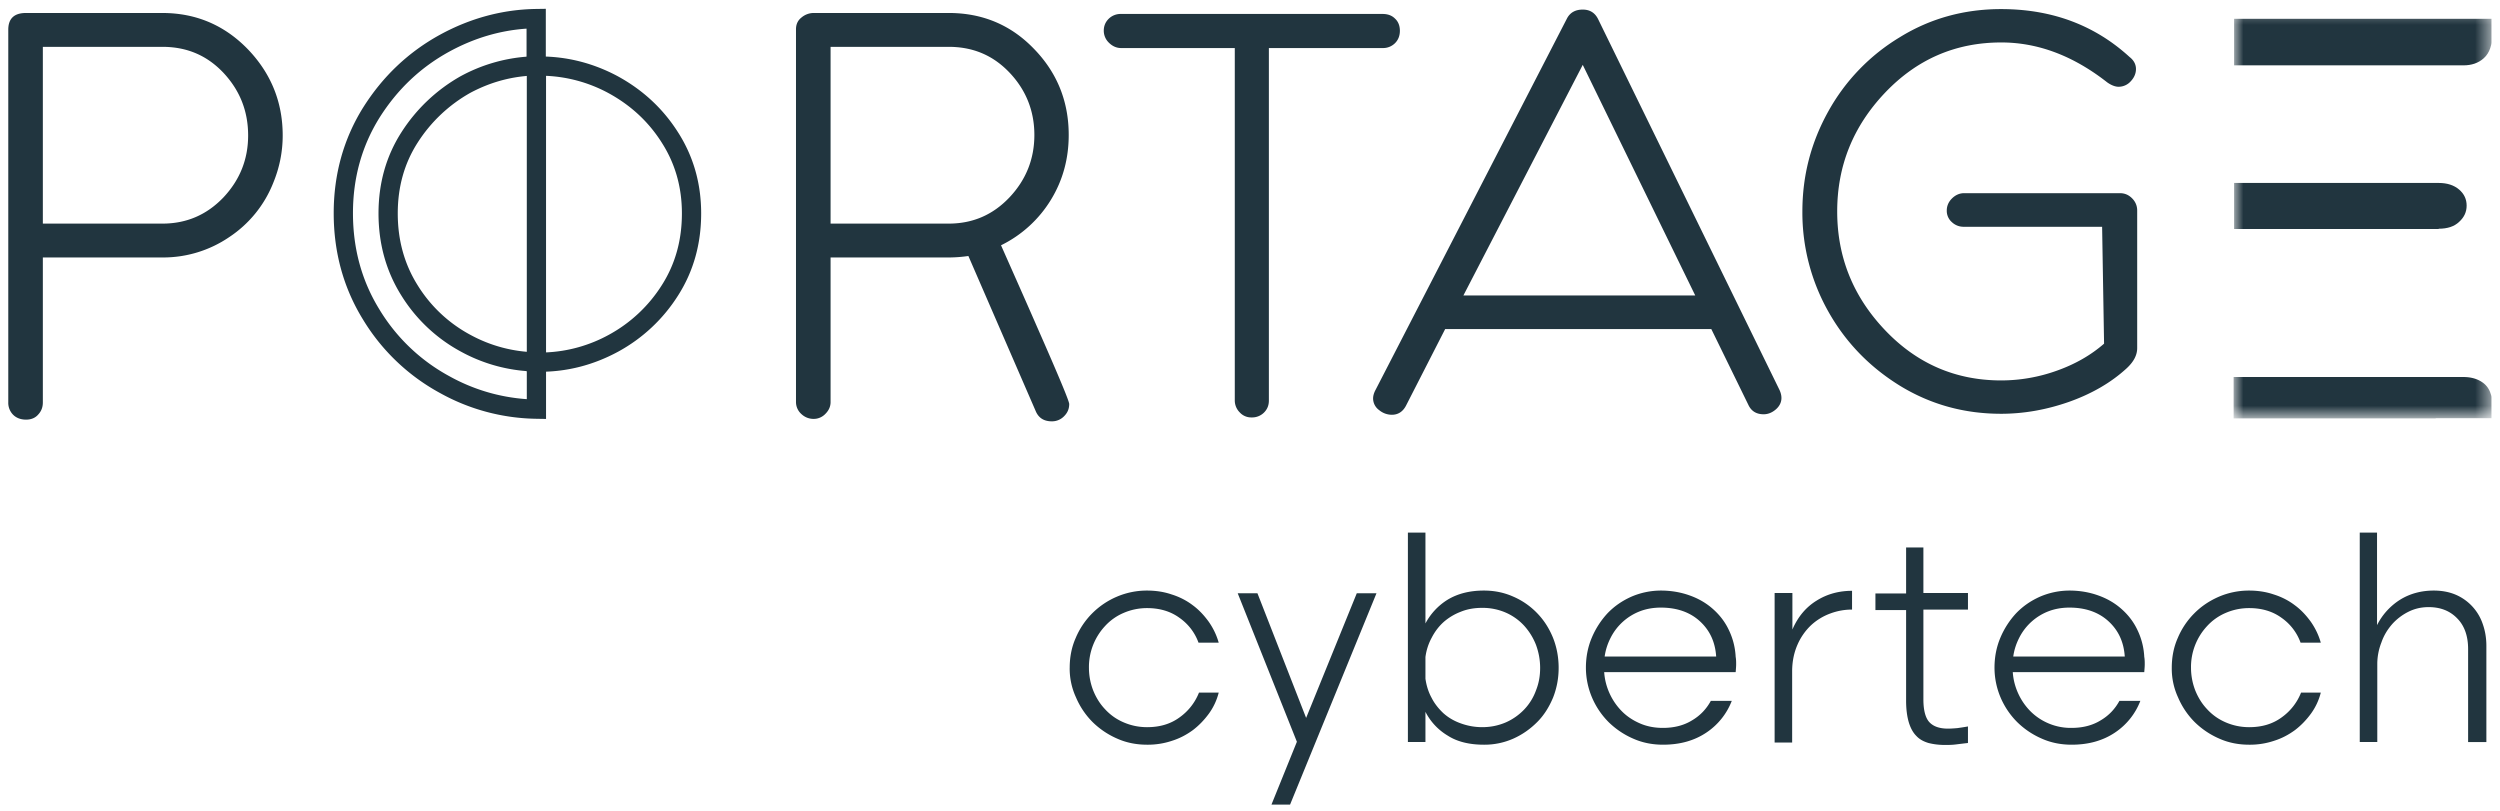
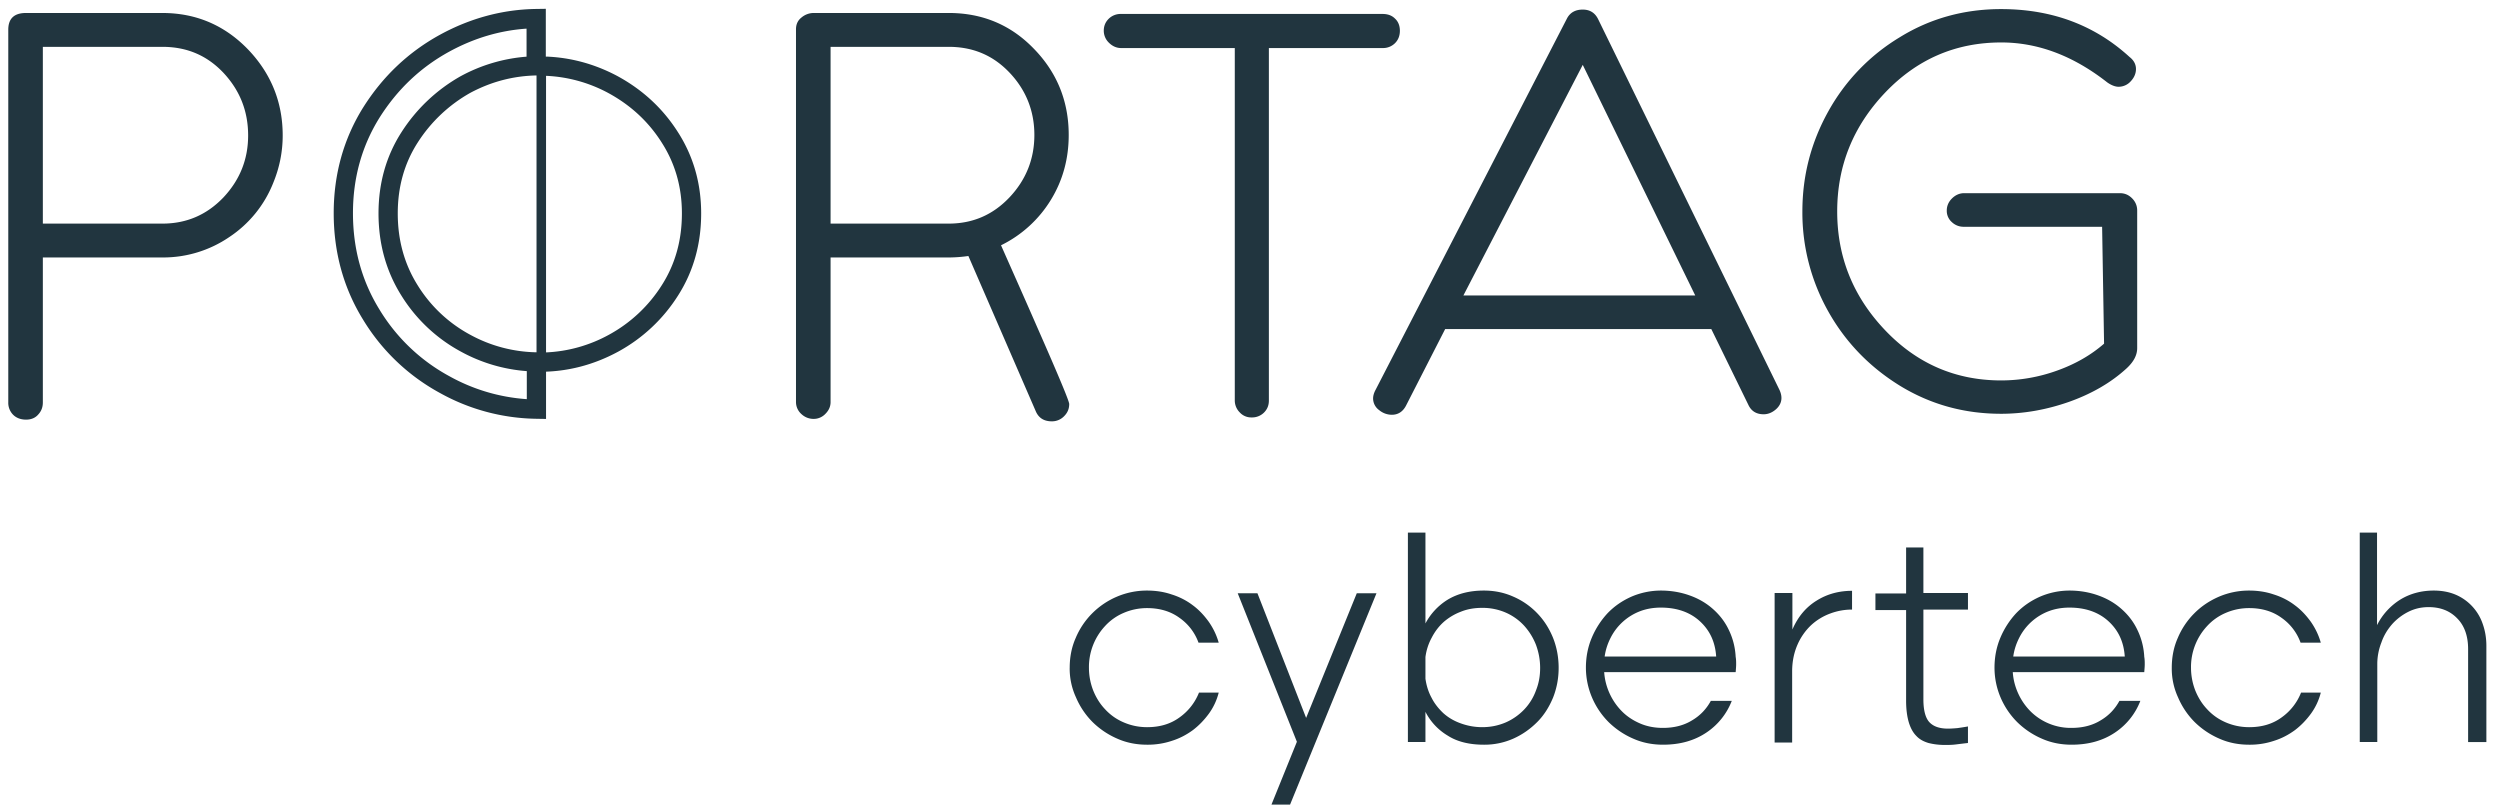
<svg xmlns="http://www.w3.org/2000/svg" width="151" height="49" viewBox="0 0 151 49" fill="none">
  <mask id="a" style="mask-type:luminance" maskUnits="userSpaceOnUse" x="134" y="0" width="17" height="26">
-     <path d="M150.485.402H134.94v24.855h15.545V.402Z" fill="#fff" />
-   </mask>
+     </mask>
  <g mask="url(#a)">
    <path d="M147.294 13.815c.529 0 .941-.132 1.235-.412.309-.279.456-.603.456-.985s-.147-.706-.456-.97c-.309-.265-.721-.398-1.235-.398h-12.355v2.78h12.355v-.015Z" fill="#21353F" />
  </g>
  <mask id="b" style="mask-type:luminance" maskUnits="userSpaceOnUse" x="134" y="0" width="17" height="26">
    <path d="M150.485.402H134.94v24.855h15.545V.402Z" fill="#fff" />
  </mask>
  <g mask="url(#b)">
-     <path d="M150.5 1.137h-15.561v2.81h13.855c.485 0 .882-.133 1.206-.412.22-.191.338-.412.412-.633.029-.103.073-.22.073-.338V1.137h.015Z" fill="#21353F" />
-   </g>
+     </g>
  <mask id="c" style="mask-type:luminance" maskUnits="userSpaceOnUse" x="134" y="3" width="17" height="23">
-     <path d="M150.5 3.197h-15.59v22.06h15.59V3.198Z" fill="#fff" />
-   </mask>
+     </mask>
  <g mask="url(#c)">
    <path d="M147.117 25.258h3.368v-1.25c0-.104-.044-.206-.073-.295a1.245 1.245 0 0 0-.412-.573c-.324-.25-.736-.368-1.206-.368H134.91v2.5h12.207v-.014Z" fill="#21353F" />
  </g>
  <path fill-rule="evenodd" clip-rule="evenodd" d="M32.967.532v4.014l-.57.011c-1.39.028-2.71.37-3.982 1.046a9.01 9.01 0 0 0-3.188 3.01c-.803 1.253-1.202 2.672-1.202 4.276 0 1.62.4 3.056 1.191 4.325a8.42 8.42 0 0 0 3.181 3.003 8.627 8.627 0 0 0 4.014 1.062l.57.011v4.014l-.59-.01a12.306 12.306 0 0 1-5.815-1.556 12.296 12.296 0 0 1-4.643-4.426c-1.177-1.905-1.777-4.056-1.777-6.438 0-2.354.601-4.491 1.779-6.382l.002-.002c1.183-1.876 2.726-3.343 4.639-4.392 1.83-1 3.775-1.526 5.8-1.557l.59-.009ZM31.804 1.73c-1.617.11-3.18.575-4.67 1.39-1.733.95-3.132 2.277-4.213 3.99-1.057 1.697-1.602 3.62-1.602 5.765 0 2.177.546 4.115 1.604 5.827l.001.002a11.133 11.133 0 0 0 4.211 4.015 11.163 11.163 0 0 0 4.684 1.39v-1.693a9.767 9.767 0 0 1-3.976-1.176 9.583 9.583 0 0 1-3.613-3.41c-.915-1.466-1.368-3.119-1.368-4.94 0-1.809.454-3.449 1.386-4.903a10.175 10.175 0 0 1 3.6-3.398l.007-.004.007-.003a9.898 9.898 0 0 1 3.942-1.159V1.729Z" fill="#21353F" />
-   <path fill-rule="evenodd" clip-rule="evenodd" d="M32.981 4.58a8.713 8.713 0 0 1 3.79 1.054c1.314.72 2.386 1.697 3.198 2.977l.001.003c.805 1.255 1.217 2.674 1.217 4.274 0 1.62-.4 3.055-1.204 4.322a8.689 8.689 0 0 1-3.2 3.007 8.662 8.662 0 0 1-3.802 1.068V4.58Zm-.537-1.16c.031-.004.092-.01.162-.01 1.658 0 3.237.407 4.716 1.2l.005.003c1.478.81 2.7 1.92 3.623 3.374.93 1.451 1.4 3.09 1.4 4.902 0 1.822-.453 3.476-1.385 4.944a9.851 9.851 0 0 1-3.622 3.404l-.004.002c-1.494.81-3.074 1.217-4.733 1.217-.07 0-.13-.007-.162-.01h-.005l-.033-.004h-.587V3.423h.587a1.213 1.213 0 0 0 .038-.004Z" fill="#21353F" />
+   <path fill-rule="evenodd" clip-rule="evenodd" d="M32.981 4.58a8.713 8.713 0 0 1 3.79 1.054c1.314.72 2.386 1.697 3.198 2.977l.001.003c.805 1.255 1.217 2.674 1.217 4.274 0 1.62-.4 3.055-1.204 4.322a8.689 8.689 0 0 1-3.2 3.007 8.662 8.662 0 0 1-3.802 1.068V4.58Zm-.537-1.16c.031-.004.092-.01.162-.01 1.658 0 3.237.407 4.716 1.2l.005.003c1.478.81 2.7 1.92 3.623 3.374.93 1.451 1.4 3.09 1.4 4.902 0 1.822-.453 3.476-1.385 4.944a9.851 9.851 0 0 1-3.622 3.404l-.004.002c-1.494.81-3.074 1.217-4.733 1.217-.07 0-.13-.007-.162-.01h-.005l-.033-.004V3.423h.587a1.213 1.213 0 0 0 .038-.004Z" fill="#21353F" />
  <path d="M1.574.784h8.221c2.044 0 3.765.736 5.177 2.192 1.397 1.456 2.103 3.191 2.103 5.206 0 .986-.191 1.942-.573 2.868a7.017 7.017 0 0 1-2.648 3.265 7.087 7.087 0 0 1-4.044 1.236H2.588v8.75c0 .295-.088.53-.279.736-.176.206-.427.309-.735.309-.324 0-.589-.103-.78-.294a1.02 1.02 0 0 1-.294-.75V1.798C.5 1.123.853.784 1.574.784Zm1.014 12.722H9.81c1.456 0 2.676-.53 3.677-1.573 1-1.06 1.5-2.31 1.5-3.75 0-1.472-.5-2.722-1.486-3.78-1-1.06-2.22-1.574-3.691-1.574H2.588v10.677ZM50.167 15.536v8.75c0 .265-.103.5-.31.707a.972.972 0 0 1-.705.309c-.294 0-.544-.103-.75-.295a.97.97 0 0 1-.324-.72V1.77c0-.294.103-.53.324-.706.206-.177.47-.28.75-.28H57.3c2.044 0 3.765.721 5.162 2.177 1.397 1.441 2.088 3.177 2.088 5.192 0 1.426-.353 2.735-1.073 3.912a7.283 7.283 0 0 1-3.015 2.75c.69 1.56 1.426 3.206 2.176 4.927 1.295 2.942 1.942 4.486 1.942 4.662 0 .294-.103.53-.31.736a1.012 1.012 0 0 1-.734.309c-.486 0-.81-.206-.986-.633l-4.06-9.354a8.416 8.416 0 0 1-1.19.089h-7.133v-.015Zm0-2.03H57.3c1.456 0 2.676-.53 3.676-1.588 1-1.06 1.5-2.324 1.5-3.765 0-1.442-.5-2.706-1.485-3.75-1-1.06-2.22-1.574-3.691-1.574h-7.133v10.677ZM66.977 2.579a1.004 1.004 0 0 1-.309-.72c0-.295.103-.53.295-.722a1.02 1.02 0 0 1 .75-.294h15.795c.31 0 .56.089.75.28.192.176.295.426.295.735s-.103.559-.295.75a1.02 1.02 0 0 1-.75.294H76.64v21.296c0 .295-.103.53-.294.721a1.02 1.02 0 0 1-.75.294.935.935 0 0 1-.72-.309 1.016 1.016 0 0 1-.295-.706V2.902h-6.868c-.28 0-.53-.117-.736-.323ZM84.935 24.478c-.191.382-.486.574-.868.574a1.2 1.2 0 0 1-.765-.28.872.872 0 0 1-.367-.706c0-.147.044-.323.147-.514l11.56-22.43c.19-.367.514-.543.956-.543.426 0 .735.19.926.573l10.957 22.4c.074.161.118.323.118.485 0 .265-.118.5-.339.691-.22.191-.47.294-.735.294-.441 0-.75-.191-.926-.573l-2.236-4.574H87.288l-2.353 4.603Zm3.456-6.633h14.001L95.598 3.917 88.39 17.845ZM126.968 13.697h-8.339a1.02 1.02 0 0 1-.735-.279.904.904 0 0 1-.309-.706c0-.265.103-.515.309-.72.206-.207.456-.324.735-.324h9.413c.294 0 .529.103.735.309.206.206.309.456.309.735v8.31c0 .426-.206.823-.632 1.22-.942.868-2.118 1.545-3.486 2.03-1.382.485-2.75.72-4.103.72-2.221 0-4.251-.558-6.104-1.69-1.838-1.133-3.294-2.633-4.339-4.501a12.167 12.167 0 0 1-1.558-6.03c0-2.147.514-4.148 1.558-6.03a12.025 12.025 0 0 1 4.339-4.5c1.839-1.133 3.883-1.692 6.104-1.692 3.074 0 5.662.97 7.765 2.897.25.192.383.442.383.721 0 .265-.103.515-.309.735a.988.988 0 0 1-.736.339c-.206 0-.441-.089-.691-.265-2.044-1.603-4.177-2.412-6.398-2.412-2.765 0-5.103 1.015-7.03 3.044-1.926 2.03-2.882 4.413-2.882 7.163s.956 5.133 2.882 7.162c1.927 2.03 4.265 3.045 7.03 3.045a9.953 9.953 0 0 0 3.354-.589c1.117-.397 2.059-.94 2.853-1.632l-.118-7.06ZM64.61 40.332c0-.647.117-1.25.367-1.809a4.64 4.64 0 0 1 1-1.485 4.72 4.72 0 0 1 1.486-1 4.623 4.623 0 0 1 1.809-.368c.53 0 1.03.074 1.5.236.47.147.897.367 1.265.647.382.279.69.617.97 1 .265.382.47.794.603 1.265h-1.22a3.114 3.114 0 0 0-1.148-1.5c-.544-.398-1.206-.589-1.956-.589-.514 0-.985.103-1.426.294a3.227 3.227 0 0 0-1.118.794 3.636 3.636 0 0 0-.97 2.515c0 .471.087.927.25 1.353.176.442.411.824.72 1.148.309.338.676.603 1.118.794.44.191.912.294 1.426.294.765 0 1.412-.191 1.956-.588a3.343 3.343 0 0 0 1.177-1.5h1.191a3.685 3.685 0 0 1-.588 1.264c-.28.383-.603.721-.97 1-.383.28-.795.5-1.266.648a4.58 4.58 0 0 1-1.5.235c-.647 0-1.25-.118-1.809-.368a4.892 4.892 0 0 1-1.485-1 4.719 4.719 0 0 1-1-1.485 4.141 4.141 0 0 1-.383-1.795ZM76.802 48.583l1.53-3.78-3.575-8.971h1.192l2.941 7.53 3.06-7.53h1.19l-5.22 12.766h-1.118v-.015ZM94.142 40.347c0 .633-.118 1.236-.339 1.794-.235.56-.544 1.06-.956 1.471-.411.412-.882.75-1.44 1a4.287 4.287 0 0 1-1.78.368c-.868 0-1.604-.176-2.177-.544a3.544 3.544 0 0 1-1.353-1.441v1.823h-1.06V32.17h1.06v5.486a3.745 3.745 0 0 1 1.353-1.442c.588-.352 1.309-.544 2.176-.544.633 0 1.221.118 1.78.368.544.235 1.03.574 1.441 1 .412.427.721.912.956 1.486.221.558.339 1.161.339 1.823Zm-8.045-.662v1.31c.059.411.176.794.368 1.147.176.352.426.661.705.926.295.265.633.47 1.045.618.397.147.838.235 1.309.235.529 0 1-.103 1.44-.294a3.487 3.487 0 0 0 1.104-.78 3.27 3.27 0 0 0 .706-1.147c.176-.441.25-.882.25-1.353 0-.5-.088-.956-.25-1.397a3.765 3.765 0 0 0-.706-1.147 3.31 3.31 0 0 0-1.103-.794 3.505 3.505 0 0 0-1.441-.294c-.471 0-.898.073-1.295.235a3.428 3.428 0 0 0-1.03.617c-.293.265-.529.574-.72.942a3.352 3.352 0 0 0-.382 1.176ZM96.892 40.582c.03.471.147.912.338 1.324.191.412.441.765.75 1.074.31.309.677.544 1.088.72.412.177.868.265 1.368.265.677 0 1.265-.147 1.765-.456.5-.294.868-.691 1.133-1.176h1.265a4.049 4.049 0 0 1-1.53 1.912c-.721.485-1.588.735-2.618.735-.647 0-1.25-.118-1.809-.368a4.893 4.893 0 0 1-1.485-1 4.719 4.719 0 0 1-1-1.485 4.605 4.605 0 0 1-.368-1.795c0-.647.117-1.25.353-1.809a5.048 5.048 0 0 1 .956-1.485c.412-.427.882-.75 1.441-1a4.533 4.533 0 0 1 1.78-.368c.617 0 1.206.103 1.735.294.544.192 1.015.47 1.412.824.397.353.721.765.956 1.265.235.485.382 1.03.412 1.618.029.161.029.308.029.456 0 .132-.014.294-.029.47h-7.942v-.015Zm6.765-.926c-.059-.897-.397-1.603-1-2.147-.603-.545-1.397-.81-2.338-.81-.456 0-.883.074-1.265.221a3.318 3.318 0 0 0-1.75 1.559c-.192.368-.324.75-.383 1.177h6.736ZM107.202 35.817h1.059v2.206c.338-.779.823-1.353 1.47-1.75.633-.397 1.353-.588 2.133-.588v1.133c-.441 0-.868.073-1.309.235a3.472 3.472 0 0 0-1.162.706 3.59 3.59 0 0 0-.823 1.176c-.206.471-.324 1-.324 1.618v4.295h-1.059v-9.03h.015ZM116.173 33.038v2.78h2.692v1h-2.692v5.426c0 .677.133 1.148.383 1.398s.617.367 1.103.367c.176 0 .367-.014.559-.03.205-.029.411-.058.647-.102v1c-.265.03-.5.059-.736.088-.235.03-.456.03-.662.03-.367 0-.691-.044-.985-.118-.294-.088-.544-.22-.735-.427-.206-.205-.353-.485-.456-.823-.103-.353-.162-.78-.162-1.31v-5.47h-1.853v-1h1.853v-2.78h1.044v-.03ZM121.571 40.582c.029.471.147.912.338 1.324a3.7 3.7 0 0 0 .75 1.074 3.43 3.43 0 0 0 1.089.72 3.43 3.43 0 0 0 1.367.265c.677 0 1.265-.147 1.765-.456.5-.294.868-.691 1.133-1.176h1.264a4.04 4.04 0 0 1-1.529 1.912c-.721.485-1.588.735-2.618.735-.647 0-1.25-.118-1.809-.368a4.883 4.883 0 0 1-1.485-1 4.713 4.713 0 0 1-1.001-1.485 4.61 4.61 0 0 1-.367-1.795c0-.647.117-1.25.353-1.809a5.044 5.044 0 0 1 .956-1.485c.412-.427.882-.75 1.441-1a4.533 4.533 0 0 1 1.78-.368c.617 0 1.206.103 1.735.294.544.192 1.015.47 1.412.824.397.353.721.765.956 1.265.235.485.382 1.03.412 1.618.029.161.029.308.029.456 0 .132-.015.294-.029.47h-7.942v-.015Zm6.765-.926c-.059-.897-.397-1.603-1-2.147-.603-.545-1.397-.81-2.338-.81-.456 0-.883.074-1.265.221a3.315 3.315 0 0 0-1.75 1.559c-.192.368-.324.75-.383 1.177h6.736ZM131.175 40.332c0-.647.117-1.25.367-1.809a4.647 4.647 0 0 1 1.001-1.485c.426-.427.911-.75 1.485-1a4.623 4.623 0 0 1 1.809-.368c.529 0 1.03.074 1.5.236.471.147.897.367 1.265.647.382.279.691.617.971 1 .264.382.47.794.603 1.265h-1.221a3.116 3.116 0 0 0-1.147-1.5c-.544-.398-1.206-.589-1.956-.589-.515 0-.986.103-1.427.294a3.23 3.23 0 0 0-1.118.794 3.626 3.626 0 0 0-.97 2.515c0 .471.088.927.25 1.353.176.442.412.824.72 1.148.309.338.677.603 1.118.794.441.191.912.294 1.427.294.765 0 1.412-.191 1.956-.588a3.34 3.34 0 0 0 1.176-1.5h1.192a3.68 3.68 0 0 1-.589 1.264c-.279.383-.603.721-.97 1-.383.28-.794.5-1.265.648a4.582 4.582 0 0 1-1.5.235c-.647 0-1.25-.118-1.809-.368a4.9 4.9 0 0 1-1.486-1 4.727 4.727 0 0 1-1-1.485 4.138 4.138 0 0 1-.382-1.795ZM142.514 32.17h1.059v5.589a3.859 3.859 0 0 1 1.383-1.53c.588-.367 1.279-.559 2.044-.559.5 0 .941.088 1.324.25a2.951 2.951 0 0 1 1.632 1.765c.147.412.221.853.221 1.324v5.81h-1.103V39.2c0-.78-.221-1.412-.662-1.853-.441-.456-1.015-.677-1.721-.677-.441 0-.838.089-1.221.28a3.304 3.304 0 0 0-.985.75c-.279.323-.5.676-.647 1.103-.162.412-.25.853-.25 1.309v4.706h-1.059V32.17h-.015Z" fill="#21353F" />
</svg>